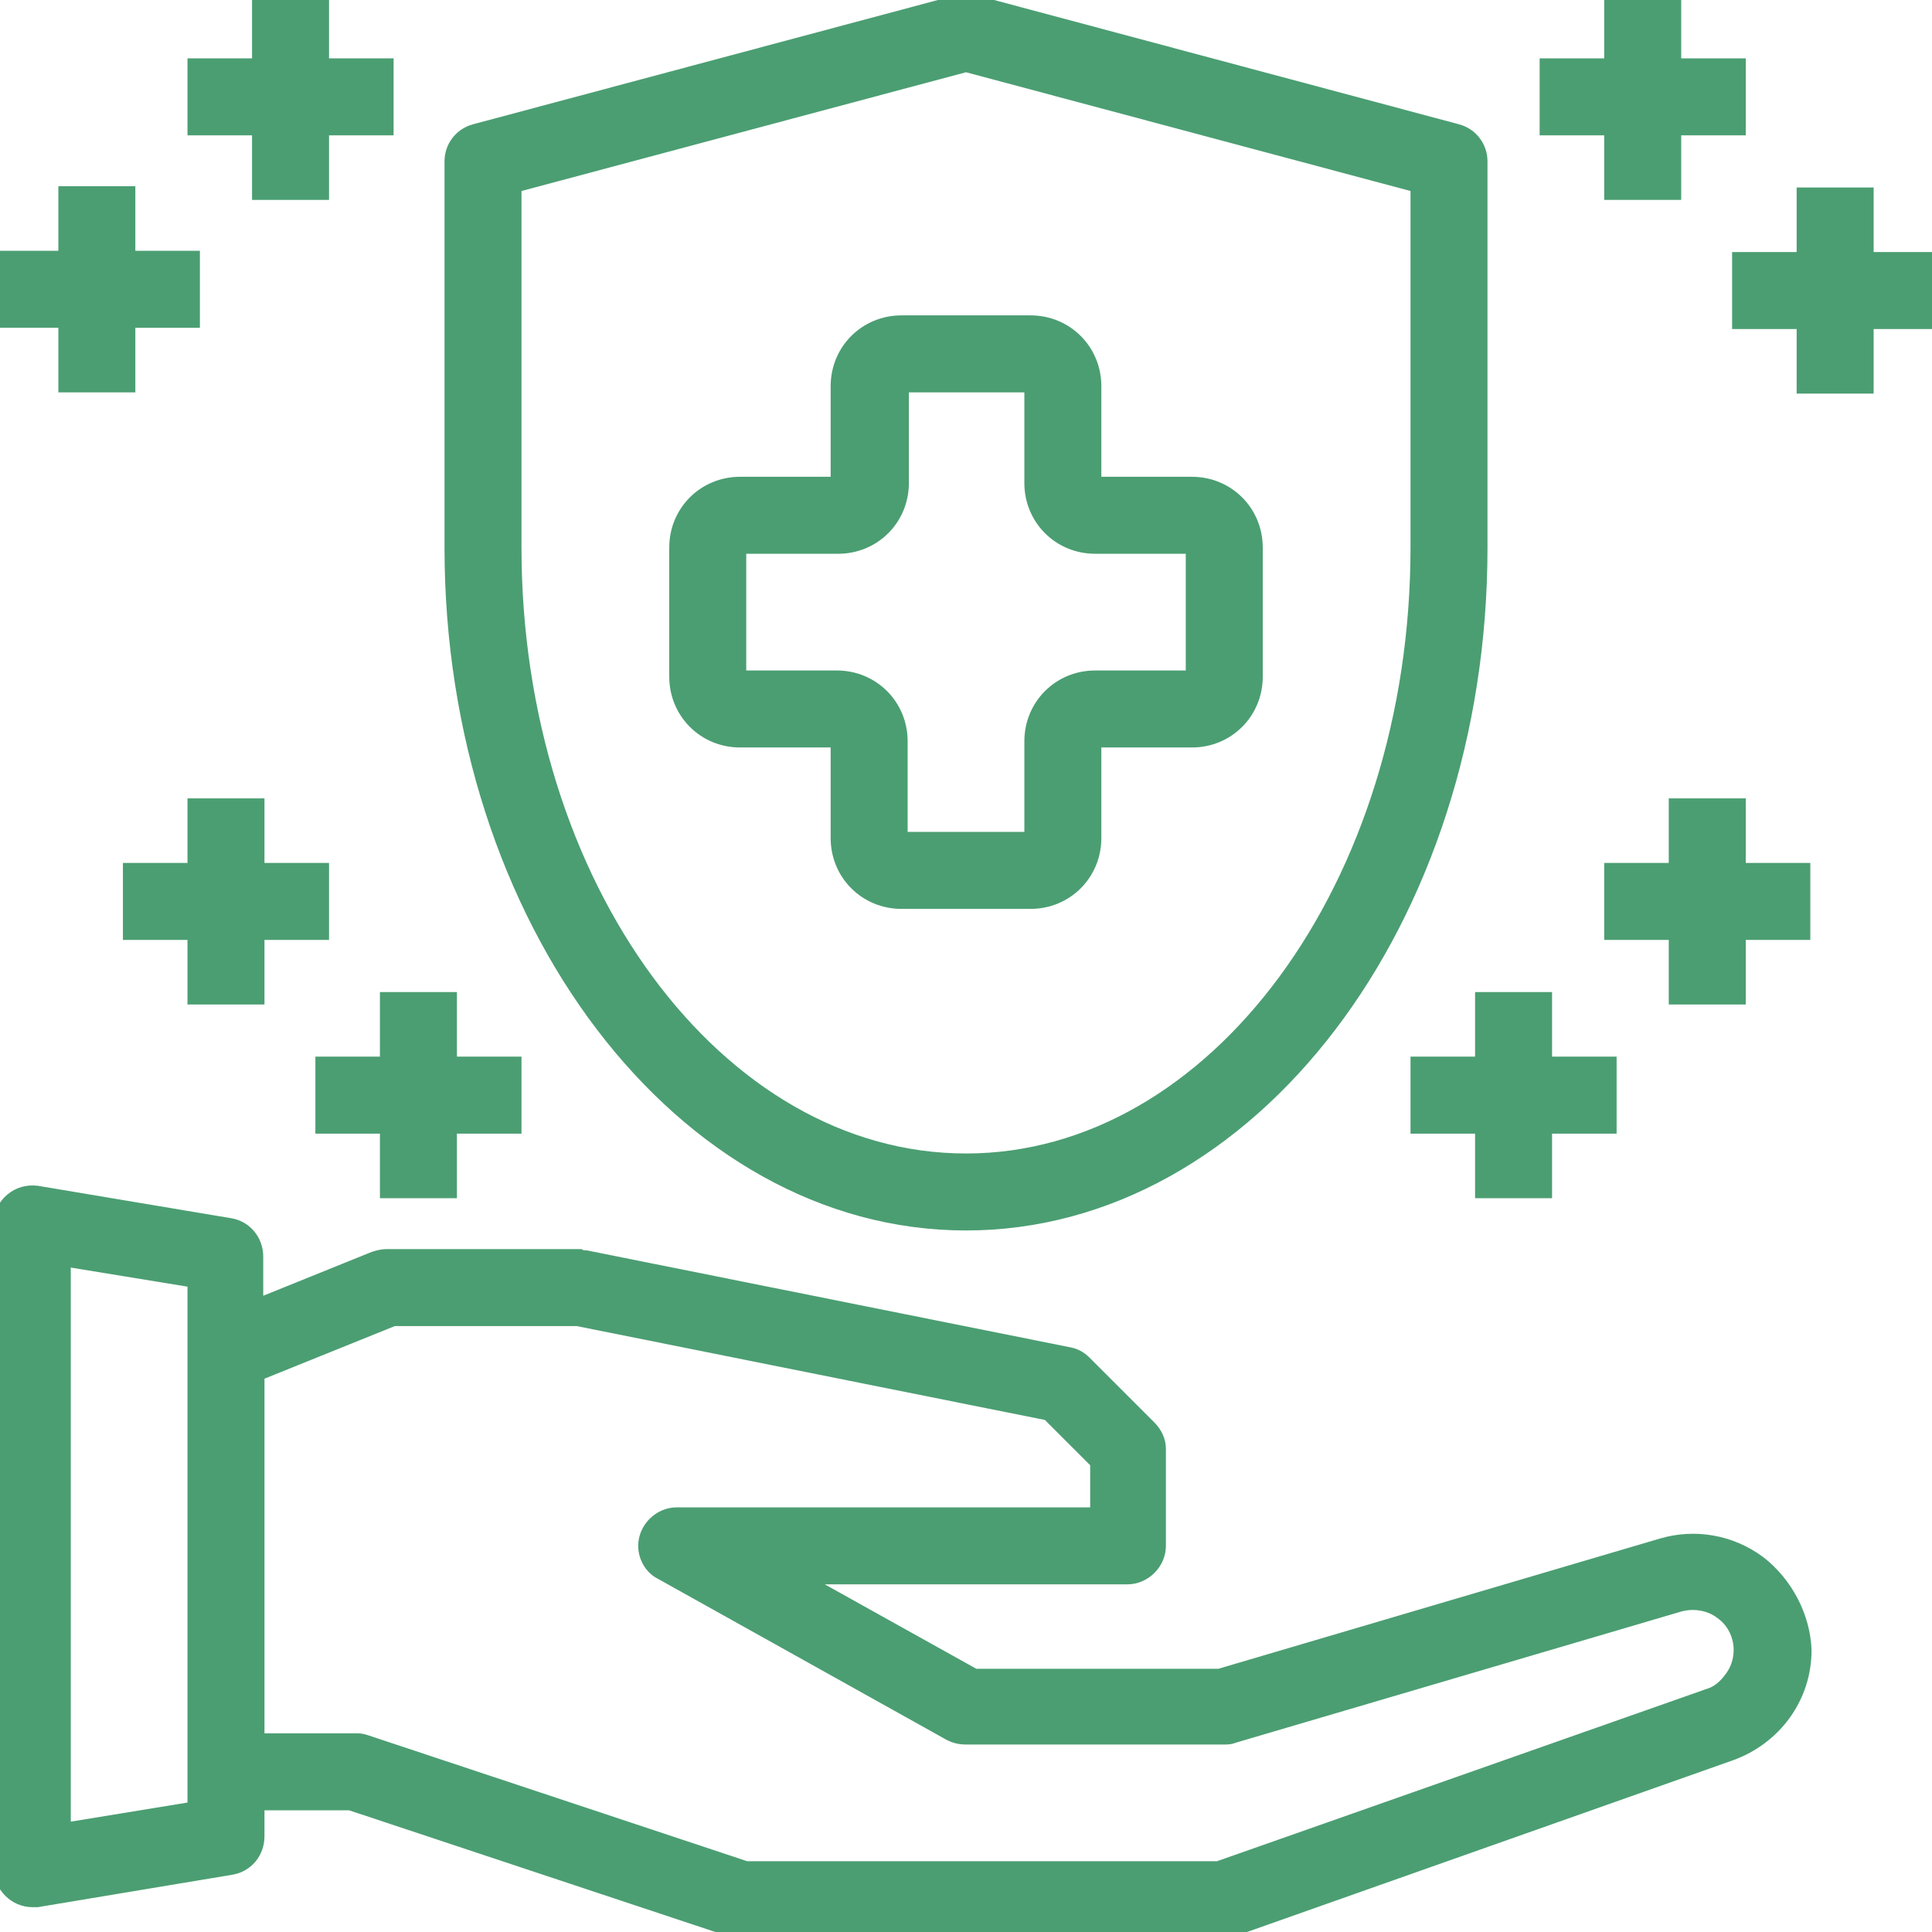
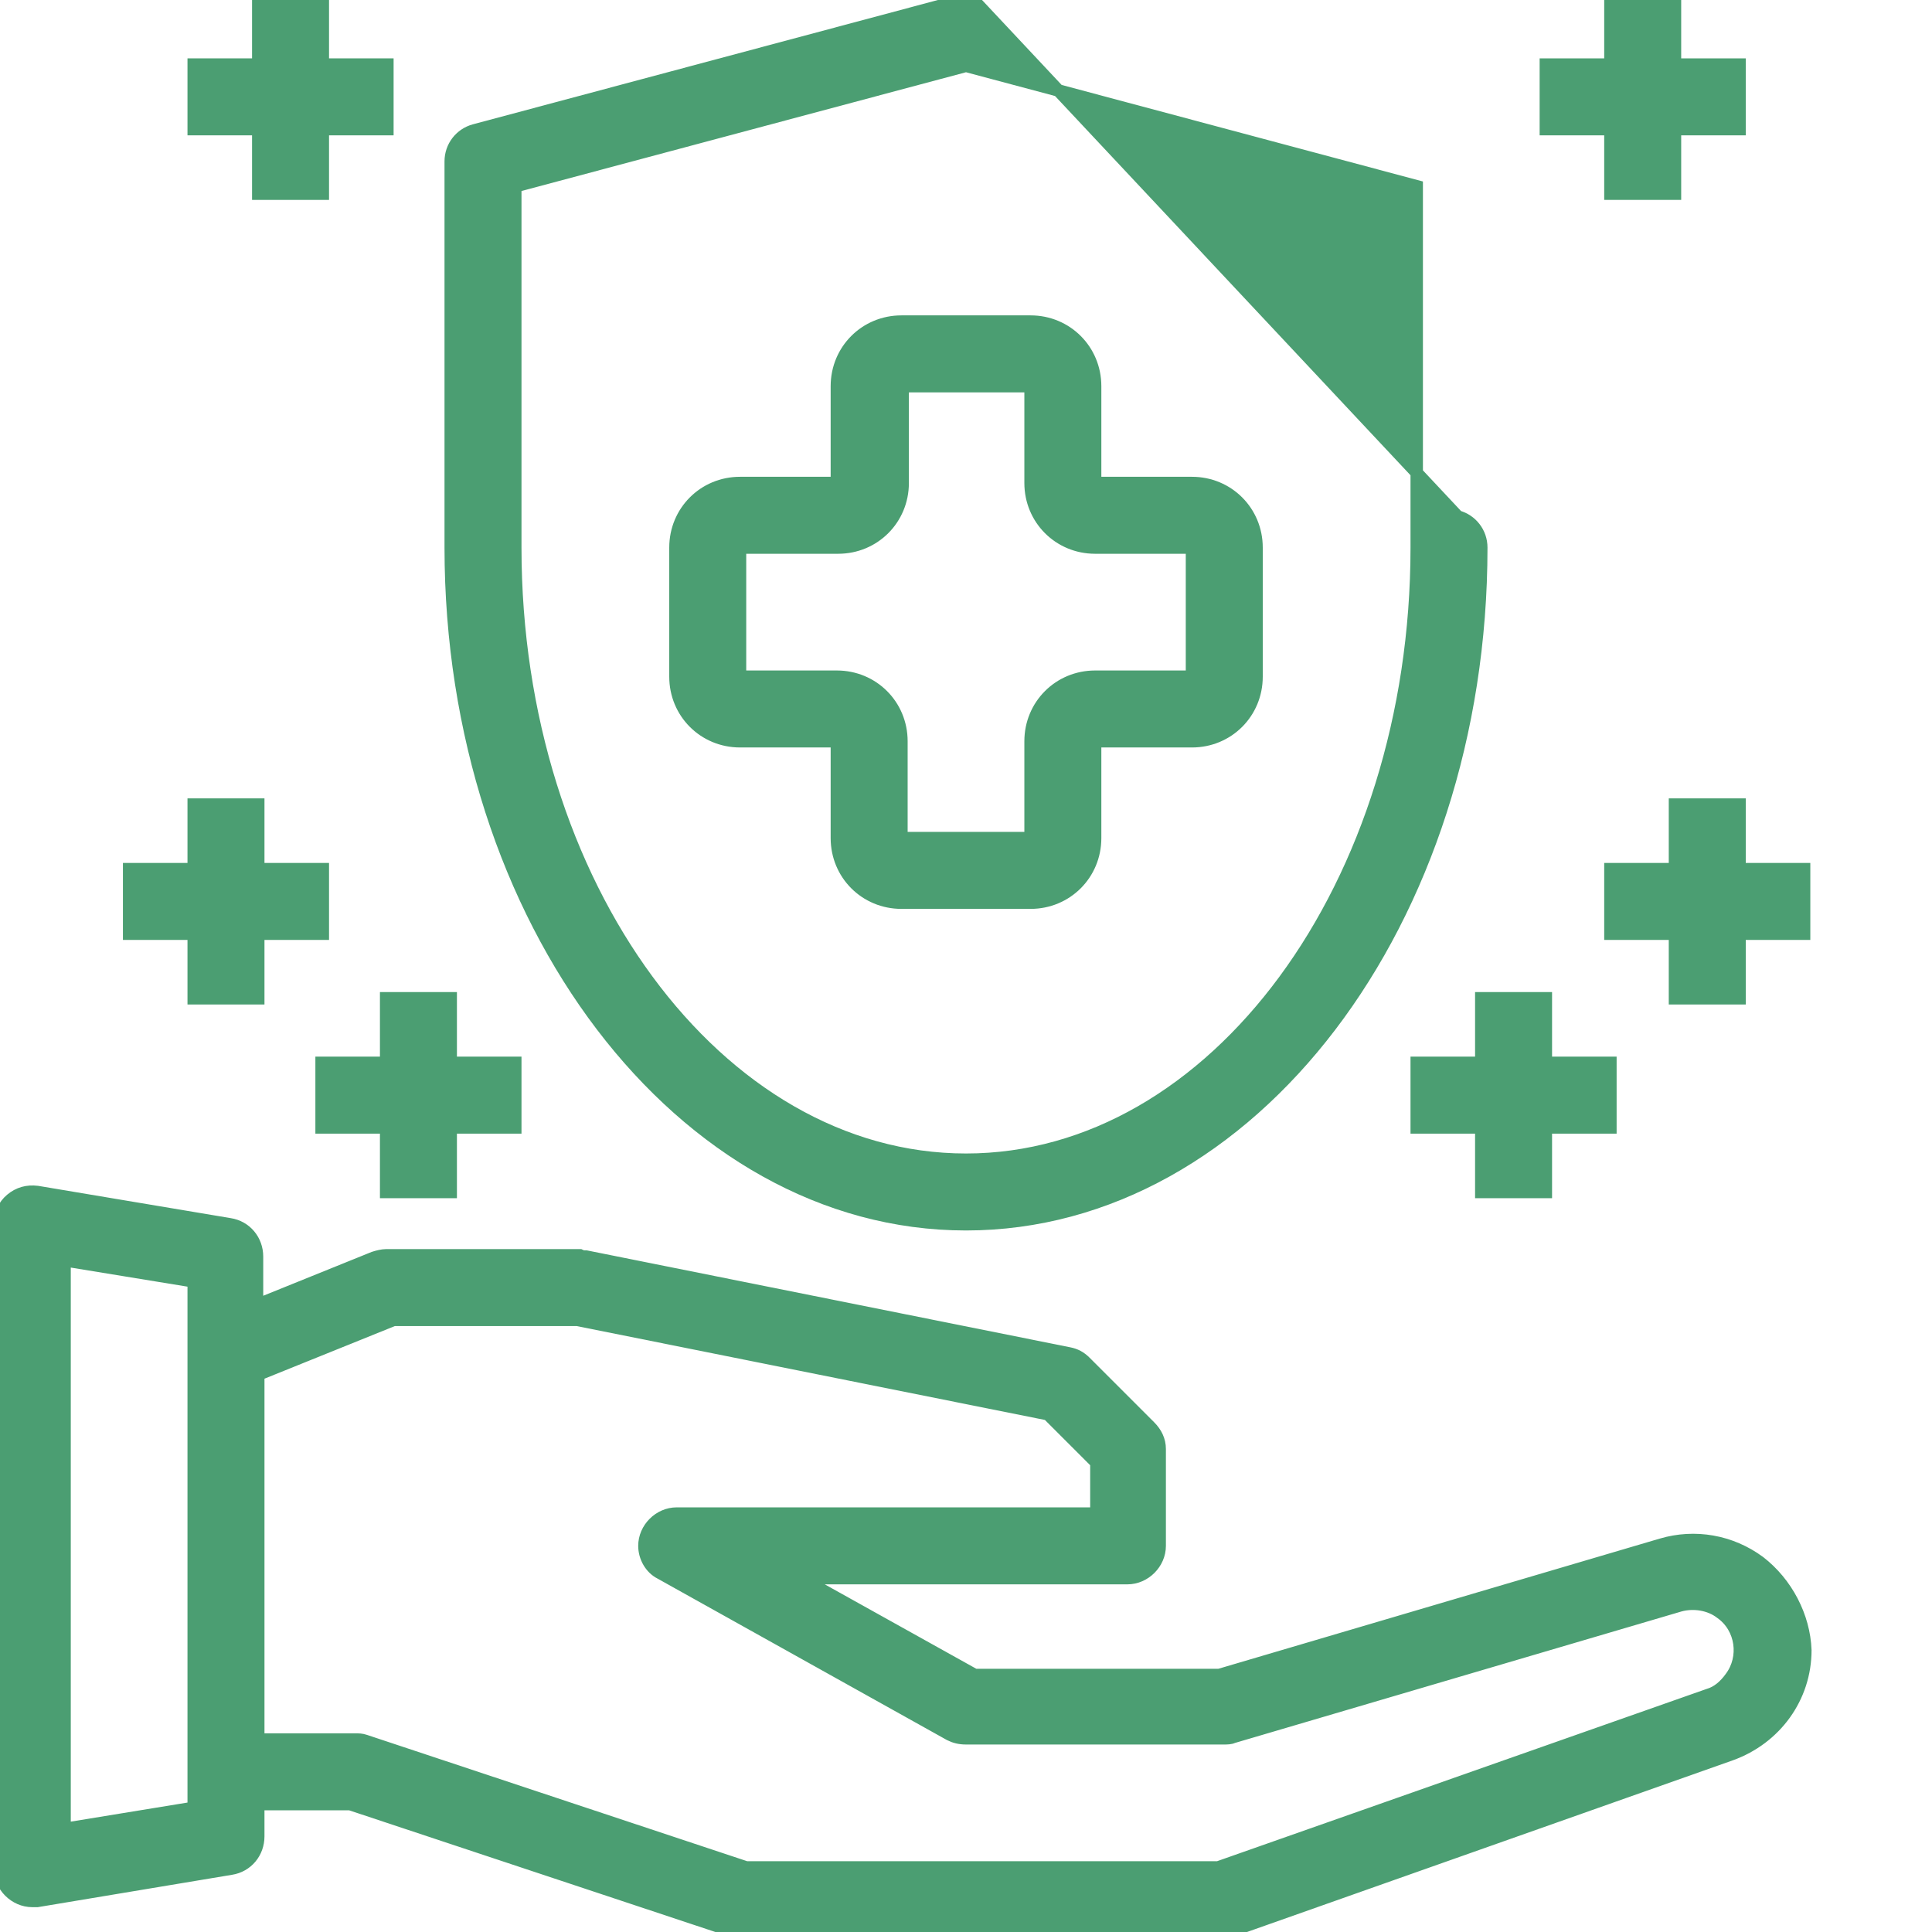
<svg xmlns="http://www.w3.org/2000/svg" version="1.0" id="Layer_1" x="0px" y="0px" viewBox="0 0 155.6 155.6" style="enable-background:new 0 0 155.6 155.6;" xml:space="preserve">
  <style type="text/css">
	.st0{opacity:0.5;}
	.st1{fill:#A8C1BC;}
	.st2{opacity:0.2;fill:#CFD0D0;}
	.st3{opacity:5.000000e-02;fill:#DD8055;}
	.st4{fill:#243546;}
	.st5{clip-path:url(#SVGID_00000090275226257337162010000001988755592628914589_);}
	.st6{fill:#52606D;}
	
		.st7{clip-path:url(#SVGID_00000109746081139297818340000012560446622569591736_);fill:url(#SVGID_00000143595275113530395500000003230385358849641347_);}
	.st8{fill:#4B8172;}
	.st9{opacity:0.8;fill:#243546;}
	.st10{fill:#6BA7BB;}
	.st11{fill:#4F5D6A;}
	.st12{opacity:0.3;fill:#DD8055;}
	.st13{fill:#FFFFFF;}
	.st14{fill:#D8D3CF;}
	.st15{fill:#DD8055;}
	.st16{fill:#28665B;}
	.st17{fill:#C9C2BC;}
	.st18{opacity:0.7;fill:#231F20;}
	.st19{fill:#B4D2DA;}
	.st20{opacity:0.4;fill:#DD8055;}
	.st21{fill:none;stroke:#28665B;stroke-width:2;stroke-miterlimit:10;}
	.st22{fill:#D74437;}
	.st23{fill:#E0E0E0;}
	.st24{fill:none;stroke:#D74437;stroke-width:4;stroke-miterlimit:10;}
	.st25{fill:none;stroke:#243546;stroke-width:3;stroke-miterlimit:10;}
	.st26{fill:none;stroke:#94B0B8;stroke-width:0.461;stroke-miterlimit:10;}
	.st27{fill:none;stroke:#94B0B8;stroke-width:40;stroke-miterlimit:10;}
	.st28{fill:none;stroke:#28665B;stroke-width:40;stroke-miterlimit:10;}
	.st29{fill:none;stroke:#243546;stroke-width:4;stroke-linecap:round;stroke-miterlimit:10;}
	.st30{fill:#374C5E;}
	.st31{fill:none;stroke:#FFFFFF;stroke-width:2;stroke-miterlimit:10;}
	.st32{opacity:0.6;}
	.st33{fill-rule:evenodd;clip-rule:evenodd;fill:#FFFFFF;}
	.st34{opacity:0.6;fill:#FFFFFF;}
	.st35{clip-path:url(#SVGID_00000060713992697692624000000005485642224049940914_);}
	.st36{opacity:0.1;fill:#28665B;}
	.st37{fill:none;}
	.st38{clip-path:url(#SVGID_00000047046851460297155540000008475974615734123692_);}
	.st39{clip-path:url(#SVGID_00000159437369416854643250000010055450534263558785_);}
	.st40{clip-path:url(#SVGID_00000149382854431993515140000004731824351303854014_);}
	.st41{opacity:0.5;fill:#DADADA;}
	.st42{clip-path:url(#SVGID_00000154390351277057510530000013970887533674820233_);}
	.st43{opacity:0.1;fill:#DD8055;}
	.st44{fill:#B5695F;}
	.st45{clip-path:url(#SVGID_00000133506175241098433920000005244062578909120657_);}
	.st46{clip-path:url(#SVGID_00000021098680074724912920000008542542717998450560_);}
	.st47{clip-path:url(#SVGID_00000062874591267160061100000014494968485227269299_);}
	.st48{opacity:0.1;fill:#6BA7BB;}
	.st49{clip-path:url(#SVGID_00000000932188716358688250000012988318165193539235_);}
	.st50{clip-path:url(#SVGID_00000134241081996814763240000003678266750534598824_);}
	.st51{clip-path:url(#SVGID_00000147198488346231059050000016596699100014764966_);}
	.st52{clip-path:url(#SVGID_00000124861194844422556550000018383883655947697584_);}
	.st53{clip-path:url(#SVGID_00000048496747063701678920000012384760467419003824_);}
	.st54{clip-path:url(#SVGID_00000167382098508335891380000011937756172083413423_);}
	.st55{clip-path:url(#SVGID_00000034774594016951706930000013104036298572395678_);}
	.st56{clip-path:url(#SVGID_00000124846984831606101050000005460450925976984223_);}
	.st57{clip-path:url(#SVGID_00000088815570058562234080000012751035103910321340_);}
	.st58{clip-path:url(#SVGID_00000031202428984938507590000012416337951345139896_);}
	.st59{clip-path:url(#SVGID_00000005964218805259443770000005056113440274510516_);}
	.st60{fill:#FFFFFF;stroke:#28665B;stroke-width:3;stroke-miterlimit:10;}
	.st61{fill:none;stroke:#FFFFFF;stroke-width:3;stroke-miterlimit:10;}
	.st62{clip-path:url(#SVGID_00000011014824095551255490000018218987489977653913_);}
	.st63{clip-path:url(#SVGID_00000134215033421618965100000015687136519630157717_);}
	.st64{fill:#C3C2C2;}
	.st65{opacity:0.5;fill:#4B9E72;}
	.st66{fill:none;stroke:#466175;stroke-width:2;stroke-miterlimit:10;}
	.st67{fill:#466175;}
	.st68{fill:none;stroke:#D74437;stroke-width:2;stroke-miterlimit:10;}
	.st69{fill:#FFFFFF;stroke:#D58055;stroke-width:1.122;stroke-miterlimit:10;}
	.st70{opacity:0.3;}
	.st71{opacity:0.8;fill:#28665B;}
	.st72{opacity:0.4;fill:#28665B;}
	.st73{opacity:0.8;fill:#D74437;}
	.st74{opacity:0.4;fill:#D74437;}
	.st75{opacity:0.8;fill:#6BA7BB;}
	.st76{opacity:0.4;fill:#6BA7BB;}
	.st77{opacity:0.8;fill:#4B9072;}
	.st78{opacity:0.4;fill:#4B9072;}
	.st79{opacity:0.4;fill:#243546;}
	.st80{fill:#4B9072;}
	.st81{opacity:0.8;fill:#DD8055;}
	.st82{opacity:0.8;fill:#231F20;}
	.st83{fill:#979595;}
	.st84{fill:none;stroke:#988D8C;stroke-width:2.117;stroke-miterlimit:10;}
	.st85{fill:none;stroke:#988D8C;stroke-width:2.098;stroke-miterlimit:10;}
	.st86{opacity:0.2;fill:#85C0CD;}
	.st87{clip-path:url(#SVGID_00000029035090052737887220000016903948365093388675_);}
	.st88{clip-path:url(#SVGID_00000109023886761062848780000011893387697069431198_);}
	.st89{fill:#FFFFFF;stroke:#E66812;stroke-width:3;stroke-miterlimit:10;}
	.st90{clip-path:url(#SVGID_00000080180702707906375790000014561554284220421027_);}
	.st91{fill:none;stroke:#D74437;stroke-width:7.819;stroke-linecap:round;stroke-miterlimit:10;}
	.st92{fill:none;stroke:#6B9BAE;stroke-width:0.734;stroke-linecap:round;stroke-miterlimit:10;}
	.st93{clip-path:url(#SVGID_00000114069583505273770510000004415717585154059665_);}
	.st94{clip-path:url(#SVGID_00000121986011057738238640000008700322967798409881_);}
	.st95{clip-path:url(#SVGID_00000080203564819245757920000013240787570473325988_);}
	.st96{opacity:0.5;fill:#243546;}
	.st97{fill:none;stroke:#FFFFFF;stroke-miterlimit:10;}
	.st98{clip-path:url(#SVGID_00000049922933833075201690000004425688495403942560_);}
	.st99{clip-path:url(#SVGID_00000094613038920177630610000018354309369078523016_);}
	.st100{opacity:0.5;fill:#FFD000;}
	.st101{fill:#FFFFFF;stroke:#D58055;stroke-width:2;stroke-miterlimit:10;}
	.st102{fill:#DFDFDF;}
	.st103{fill:none;stroke:#243546;stroke-width:2;stroke-miterlimit:10;}
	.st104{fill:#C6D2DE;}
	.st105{fill:none;stroke:#DFDFDF;stroke-width:1.285;stroke-miterlimit:10;}
	.st106{clip-path:url(#SVGID_00000151506618572927967960000002142853454526490533_);}
	.st107{clip-path:url(#SVGID_00000069399280482148880950000007541824407908647871_);}
	.st108{fill:#FFD000;}
	.st109{fill:none;stroke:#D74437;stroke-width:3;stroke-miterlimit:10;}
	.st110{clip-path:url(#SVGID_00000138562578496124429000000010840546794888986799_);}
	.st111{fill:none;stroke:#D74437;stroke-width:7;stroke-linecap:round;stroke-miterlimit:10;}
	.st112{fill:none;stroke:#6B9BAE;stroke-width:0.661;stroke-linecap:round;stroke-miterlimit:10;}
	.st113{opacity:0.2;}
	.st114{fill:none;stroke:#D74437;stroke-width:9;stroke-linecap:round;stroke-miterlimit:10;}
	.st115{clip-path:url(#SVGID_00000181794032996994124760000009550693854336342413_);}
	
		.st116{clip-path:url(#SVGID_00000070088371188392810210000012163498353805013926_);fill:none;stroke:#4B8172;stroke-width:14.403;stroke-miterlimit:10;}
	
		.st117{clip-path:url(#SVGID_00000132062797428785680560000009779554013551777707_);fill:none;stroke:#4B8172;stroke-width:14.403;stroke-miterlimit:10;}
	.st118{fill:#BCD8E0;}
	.st119{fill:#233545;}
	.st120{opacity:0.4;}
	.st121{fill:#9FA5AC;}
	.st122{fill:#4B9E72;}
	.st123{clip-path:url(#SVGID_00000169551124389562330730000014576860916200571031_);}
	.st124{clip-path:url(#SVGID_00000114052703519999460600000008223680611618296492_);}
	.st125{fill:none;stroke:#C1C7CB;stroke-width:4.202;stroke-miterlimit:10;}
	.st126{fill:none;stroke:#CD4136;stroke-width:2;stroke-miterlimit:10;}
	.st127{opacity:0.1;}
	.st128{fill:#505D6B;}
	.st129{clip-path:url(#SVGID_00000161613029600461119370000008269749496784663485_);}
	.st130{clip-path:url(#SVGID_00000111154523535345250480000016005803460995246474_);}
	.st131{clip-path:url(#SVGID_00000052797882786891388850000004550436853721041827_);}
	.st132{clip-path:url(#SVGID_00000114756242938903034810000010060128116459120780_);}
	
		.st133{clip-path:url(#SVGID_00000150809285863074909520000001650227776026637732_);fill:url(#SVGID_00000068679095144469805050000002260406542188106905_);}
	
		.st134{clip-path:url(#SVGID_00000134217021611209339490000015428368161291167622_);fill:none;stroke:#4B8172;stroke-width:14.403;stroke-miterlimit:10;}
	
		.st135{clip-path:url(#SVGID_00000044171284474240289490000006624569632664825003_);fill:none;stroke:#4B8172;stroke-width:14.403;stroke-miterlimit:10;}
	.st136{clip-path:url(#SVGID_00000141414198392009733730000005580829899553890714_);}
	.st137{clip-path:url(#SVGID_00000101084770793927216050000005721885214630288771_);}
	.st138{clip-path:url(#SVGID_00000075883001369679709640000001992109341510977705_);}
	.st139{clip-path:url(#SVGID_00000161625515682978136550000001122116089890302093_);}
	
		.st140{clip-path:url(#SVGID_00000153669969920417088480000005429471528066229638_);fill:url(#SVGID_00000006688473618156346010000004783266506225636238_);}
	.st141{opacity:0.3;fill:#243546;}
	.st142{fill:#C3DBE3;}
	.st143{clip-path:url(#SVGID_00000123441003841836553890000015421688573944705174_);}
	.st144{opacity:0.8;}
	.st145{fill:url(#SVGID_00000155123995837271214140000009611593833522825366_);}
	.st146{fill:url(#SVGID_00000006707749465510816470000003311885236320027315_);}
	.st147{fill:url(#SVGID_00000065790201757275959990000003604262612571102396_);}
	.st148{fill:url(#SVGID_00000145745227257952576250000018079640988569281417_);}
	.st149{fill:url(#SVGID_00000120523199648263565260000016102228655767148182_);}
	.st150{fill:url(#SVGID_00000044172492558154314340000004267675441902322364_);}
	.st151{fill:url(#SVGID_00000054951246443173723070000017138607511015629977_);}
	.st152{fill:url(#SVGID_00000060010794553150883750000006425291967248429738_);}
	.st153{fill:url(#SVGID_00000061448441634810639780000011524769348747872650_);}
	.st154{fill:url(#SVGID_00000124879743006146753410000017598592850738825088_);}
	.st155{fill:url(#SVGID_00000052096656688461027370000014243568638718073764_);}
	.st156{fill:url(#SVGID_00000130633938837414446680000010214107024163272632_);}
	.st157{fill:url(#SVGID_00000150800816107964384600000010697429926701268624_);}
	.st158{fill:url(#SVGID_00000091705093401138966040000016745576341063851954_);}
	.st159{fill:url(#SVGID_00000086660855433876829910000002542837726081976723_);}
	.st160{fill:url(#SVGID_00000145029782248056802350000009784197283499427212_);}
	.st161{fill:url(#SVGID_00000150780951528768250090000009387962427740945071_);}
	.st162{fill:url(#SVGID_00000113312021305173910300000013364142378913889711_);}
	.st163{fill:url(#SVGID_00000141444104601294866280000000437864637543299256_);}
	.st164{fill:url(#SVGID_00000153681465935353080520000003115785159270662816_);}
	.st165{fill:url(#SVGID_00000025442008016336315930000003521930255883796406_);}
	.st166{fill:url(#SVGID_00000026882243390580098650000006403237652092299956_);}
	.st167{fill:url(#SVGID_00000091016908564089234870000011947693749567859354_);}
	.st168{fill:url(#SVGID_00000123403309014801901130000011657273174155665849_);}
	.st169{fill:url(#SVGID_00000148624471285759261810000017585997328015384993_);}
	.st170{fill:url(#SVGID_00000102539152826757610860000000533972884145925564_);}
	.st171{fill:url(#SVGID_00000106827060440735378980000013151099490025330088_);}
	.st172{fill:url(#SVGID_00000148641058091894803180000016739619825172497079_);}
	.st173{fill:url(#SVGID_00000089571351885980216400000018107479342307808384_);}
	.st174{fill:url(#SVGID_00000181807698592501438560000016569905406978626472_);}
	.st175{fill:url(#SVGID_00000017518609938590317180000011156024229409074057_);}
	.st176{fill:url(#SVGID_00000129176961866176427660000017591762423069291415_);}
	.st177{fill:url(#SVGID_00000029767970334470732810000006172412346123458229_);}
	.st178{fill:url(#SVGID_00000170264737978206014790000000072622108875961258_);}
	.st179{fill:url(#SVGID_00000107558359433042625300000001684231098055725981_);}
	.st180{fill:url(#SVGID_00000067205703377018811210000001264270632564411779_);}
	.st181{fill:url(#SVGID_00000119801980212877106580000011791031033776876712_);}
	.st182{fill:url(#SVGID_00000145766430515976971580000008472901535434220182_);}
	.st183{fill:url(#SVGID_00000031914840963108011480000014934225229183805114_);}
	.st184{fill:url(#SVGID_00000125590848405072783530000001890892927539372721_);}
	.st185{fill:url(#SVGID_00000044148653522239831030000010269265156868899240_);}
	.st186{fill:url(#SVGID_00000075161734945774831500000000958392956206414005_);}
	.st187{fill:url(#SVGID_00000101100388875847938990000007094404164271128987_);}
	.st188{fill:url(#SVGID_00000103222674005890342490000017268197588260767914_);}
	.st189{fill:url(#SVGID_00000123437020218561696720000013600844642140123026_);}
	.st190{fill:url(#SVGID_00000019660667467697041690000003243788070434452616_);}
	.st191{fill:url(#SVGID_00000024714175728489413870000003118793291160821125_);}
	.st192{fill:url(#SVGID_00000180360900766843309190000009896976596654872739_);}
	.st193{fill:url(#SVGID_00000165198334534202597600000003711911094577755017_);}
	.st194{fill:url(#SVGID_00000142171314907993952970000012382433672126245536_);}
	.st195{fill:url(#SVGID_00000052792438043982025710000002989055861226020498_);}
	.st196{fill:url(#SVGID_00000021100008907142532670000013226784882203165872_);}
	.st197{fill:url(#SVGID_00000170265493450095019370000014332567697766733702_);}
	.st198{fill:url(#SVGID_00000083773971089282211060000001959025941098000318_);}
	.st199{fill:url(#SVGID_00000008844393085962118270000000292551652463967616_);}
	.st200{fill:url(#SVGID_00000138544019155942358750000001368725509493501339_);}
	.st201{fill:url(#SVGID_00000174563192450662533240000003985508498065933475_);}
	.st202{fill:url(#SVGID_00000132077130101228511110000001731264943808758949_);}
	.st203{fill:url(#SVGID_00000174579524676141056340000015307868716352091566_);}
	.st204{fill:url(#SVGID_00000102525430941818273290000011834006486819438977_);}
	.st205{fill:url(#SVGID_00000029009526274778054060000007995356712034944137_);}
	.st206{fill:url(#SVGID_00000123416646816730985620000001176849187876562846_);}
	.st207{fill:url(#SVGID_00000080897591937960122440000002429030337092107411_);}
	.st208{fill:url(#SVGID_00000018941780385327139490000014796875958289691064_);}
	.st209{fill:url(#SVGID_00000046332903336005492150000008853186327535310744_);}
	.st210{fill:url(#SVGID_00000151515489483203107410000005867082566257610907_);}
	.st211{fill:url(#SVGID_00000110441419588683061120000018095871332585456022_);}
	.st212{fill:url(#SVGID_00000150088413798212119540000012843701291439674536_);}
	.st213{fill:url(#SVGID_00000130637346874967948550000011627759071555098548_);}
	.st214{fill:url(#SVGID_00000067918900383786746210000011918471538099023522_);}
	.st215{fill:url(#SVGID_00000142163112455822226660000009220603072496829856_);}
	.st216{fill:url(#SVGID_00000033362451394230322880000014870065182979893155_);}
	.st217{fill:url(#SVGID_00000181068331771455335390000013298433644732091782_);}
	.st218{fill:url(#SVGID_00000019659522305196214080000002241106220035918728_);}
	.st219{fill:url(#SVGID_00000083074098503686365820000014443837653954413459_);}
	.st220{fill:url(#SVGID_00000106867193287446327190000012453898519716585125_);}
	.st221{fill:url(#SVGID_00000017478554659246869060000009294765562946152876_);}
	.st222{fill:url(#SVGID_00000078017562316044224130000009580830544534838678_);}
	.st223{fill:url(#SVGID_00000051384950443395796540000017317915434281635713_);}
	.st224{fill:url(#SVGID_00000093876108106021774000000013464372704403463560_);}
	.st225{fill:#4B9E72;stroke:#4B9E72;stroke-miterlimit:10;}
</style>
  <g id="Safe">
    <path class="st225" d="M141.7,125.8c-2.3-1.7-5.2-2.2-7.9-1.4l-35.6,10.5H78.5l-14-7.8h26.3c1.4,0,2.6-1.2,2.6-2.6v-7.8   c0-0.7-0.3-1.3-0.8-1.8l-5.2-5.2c-0.4-0.4-0.8-0.6-1.3-0.7l-38.9-7.8c-0.2,0-0.3,0-0.5-0.1H31.1c-0.3,0-0.7,0.1-1,0.2l-9.4,3.8   v-3.9c0-1.3-0.9-2.4-2.2-2.6L3,96c-0.8-0.1-1.5,0.1-2.1,0.6c-0.6,0.5-0.9,1.2-0.9,2v51.9c0,1.4,1.2,2.6,2.6,2.6c0,0,0,0,0,0   c0.1,0,0.3,0,0.4,0l15.6-2.6c1.3-0.2,2.2-1.3,2.2-2.6v-2.6h7.4l30.7,10.2c0.3,0.1,0.5,0.1,0.8,0.1h38.9c0.3,0,0.6-0.1,0.9-0.2   l39.9-14.1c3.6-1.3,6-4.6,6-8.4C145.3,130.2,143.9,127.5,141.7,125.8z M15.6,145.6l-10.4,1.7v-45.8l10.4,1.7V145.6z M137.6,136.5   l-39.5,13.9H60.1l-30.7-10.2c-0.3-0.1-0.5-0.1-0.8-0.1h-7.8v-29.4l10.9-4.4h14.8l37.9,7.6l3.9,3.9v4.1H54.5c-1.4,0-2.6,1.2-2.6,2.6   c0,0.9,0.5,1.8,1.3,2.2l23.3,13c0.4,0.2,0.8,0.3,1.3,0.3h20.8c0.2,0,0.5,0,0.7-0.1l36-10.6c1.1-0.3,2.4-0.1,3.3,0.6   c1.7,1.2,2,3.6,0.8,5.2C138.9,135.8,138.3,136.3,137.6,136.5z" />
-     <path class="st225" d="M77.8,98.6c22.9,0,41.5-24.4,41.5-54.5V13c0-1.2-0.8-2.2-1.9-2.5L78.5,0.1C78,0,77.6,0,77.1,0.1L38.2,10.5   c-1.1,0.3-1.9,1.3-1.9,2.5v31.1C36.3,74.1,54.9,98.6,77.8,98.6z M41.5,15l36.3-9.7l36.3,9.7v29.1c0,27.2-16.3,49.3-36.3,49.3   S41.5,71.3,41.5,44.1V15z" />
+     <path class="st225" d="M77.8,98.6c22.9,0,41.5-24.4,41.5-54.5c0-1.2-0.8-2.2-1.9-2.5L78.5,0.1C78,0,77.6,0,77.1,0.1L38.2,10.5   c-1.1,0.3-1.9,1.3-1.9,2.5v31.1C36.3,74.1,54.9,98.6,77.8,98.6z M41.5,15l36.3-9.7l36.3,9.7v29.1c0,27.2-16.3,49.3-36.3,49.3   S41.5,71.3,41.5,44.1V15z" />
    <path class="st225" d="M67.4,59.7v7.8c0,2.9,2.3,5.2,5.2,5.2H83c2.9,0,5.2-2.3,5.2-5.2v-7.8H96c2.9,0,5.2-2.3,5.2-5.2V44.1   c0-2.9-2.3-5.2-5.2-5.2h-7.8v-7.8c0-2.9-2.3-5.2-5.2-5.2H72.6c-2.9,0-5.2,2.3-5.2,5.2v7.8h-7.8c-2.9,0-5.2,2.3-5.2,5.2v10.4   c0,2.9,2.3,5.2,5.2,5.2H67.4z M59.7,44.1h7.8c2.9,0,5.2-2.3,5.2-5.2v-7.8H83v7.8c0,2.9,2.3,5.2,5.2,5.2H96v10.4h-7.8   c-2.9,0-5.2,2.3-5.2,5.2v7.8H72.6v-7.8c0-2.9-2.3-5.2-5.2-5.2h-7.8V44.1z" />
    <path class="st225" d="M129.7,15.6h5.2v-5.2h5.2V5.2h-5.2V0h-5.2v5.2h-5.2v5.2h5.2V15.6z" />
-     <path class="st225" d="M155.6,20.8h-5.2v-5.2h-5.2v5.2h-5.2v5.2h5.2v5.2h5.2v-5.2h5.2V20.8z" />
    <path class="st225" d="M119.3,80.4v5.2h-5.2v5.2h5.2V96h5.2v-5.2h5.2v-5.2h-5.2v-5.2H119.3z" />
    <path class="st225" d="M140.1,64.8h-5.2V70h-5.2v5.2h5.2v5.2h5.2v-5.2h5.2V70h-5.2V64.8z" />
    <path class="st225" d="M20.8,15.6h5.2v-5.2h5.2V5.2h-5.2V0h-5.2v5.2h-5.2v5.2h5.2V15.6z" />
-     <path class="st225" d="M5.2,31.1h5.2v-5.2h5.2v-5.2h-5.2v-5.2H5.2v5.2H0v5.2h5.2V31.1z" />
    <path class="st225" d="M31.1,80.4v5.2h-5.2v5.2h5.2V96h5.2v-5.2h5.2v-5.2h-5.2v-5.2H31.1z" />
    <path class="st225" d="M20.8,80.4v-5.2h5.2V70h-5.2v-5.2h-5.2V70h-5.2v5.2h5.2v5.2H20.8z" />
  </g>
</svg>